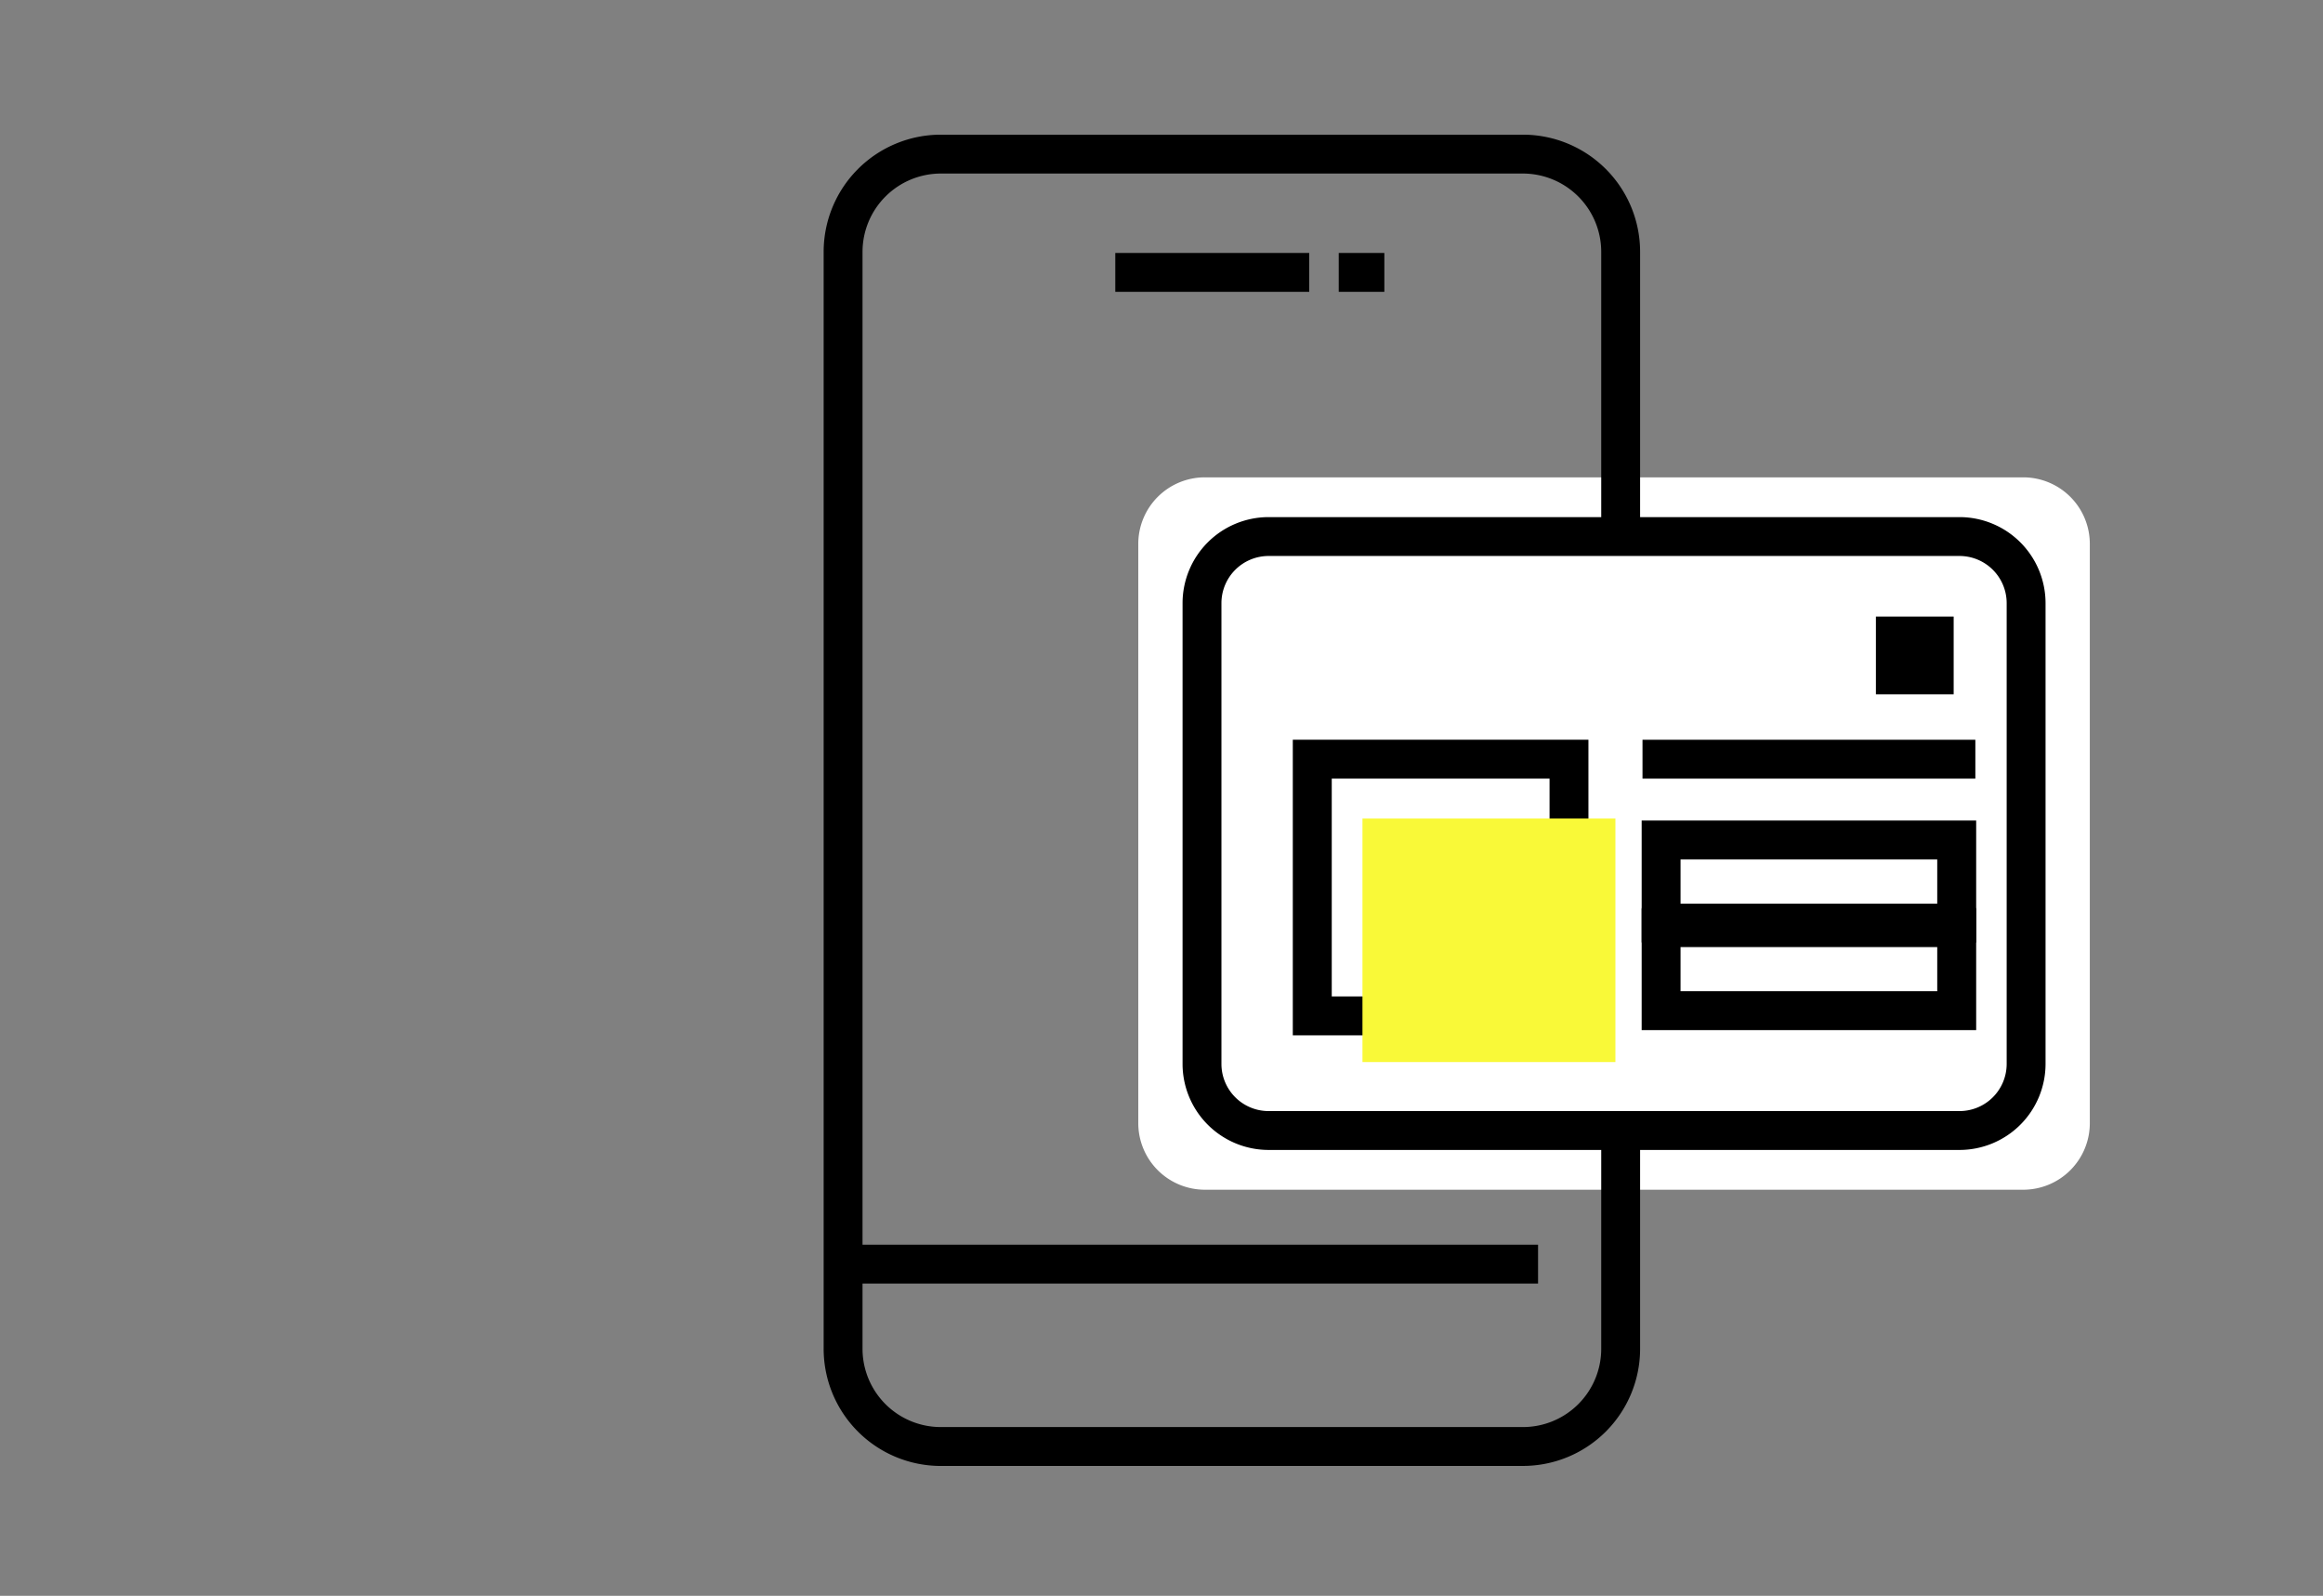
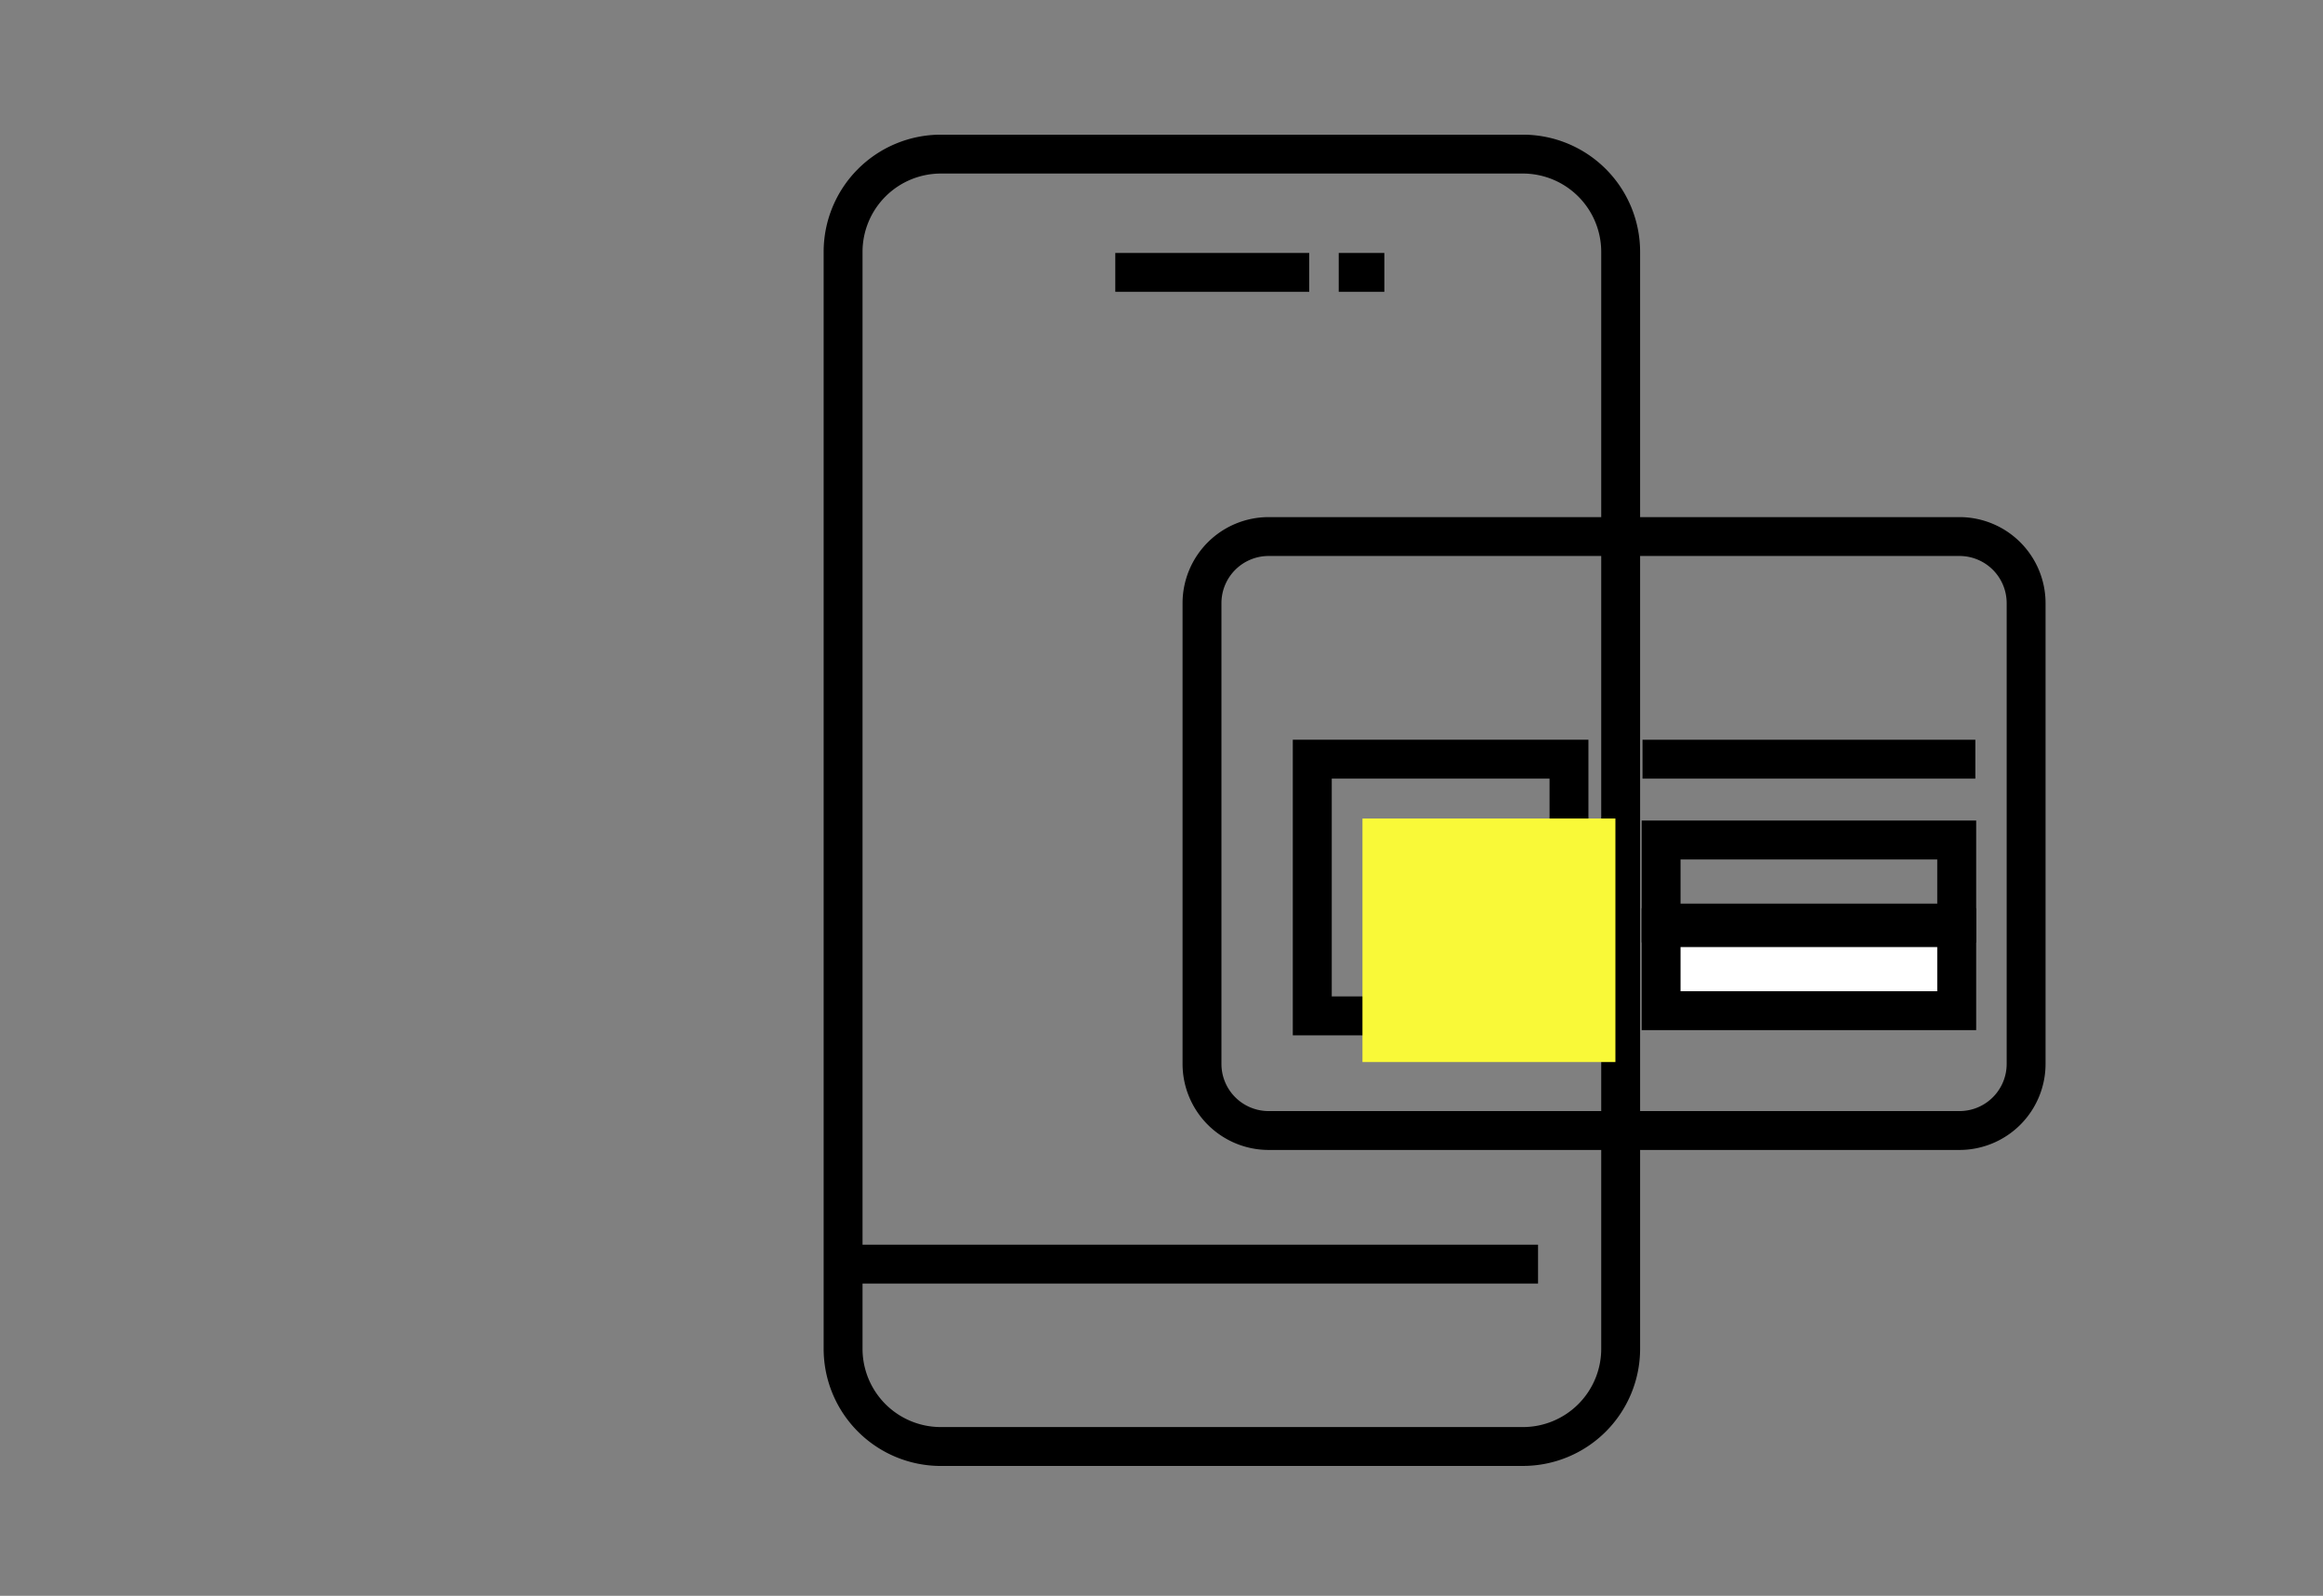
<svg xmlns="http://www.w3.org/2000/svg" width="163" height="112" viewBox="0 0 163 112">
  <rect x="0" y="0" width="163" height="112" fill="#808080" stroke="none" />
  <defs>
    <clipPath id="clip-path">
      <rect id="Rectangle_27582" data-name="Rectangle 27582" width="88.845" height="93.435" fill="none" />
    </clipPath>
  </defs>
  <g id="Group_19256" data-name="Group 19256" transform="translate(-0.337 -0.456)">
    <rect id="Rectangle_27486" data-name="Rectangle 27486" width="163" height="112" transform="translate(0.337 0.456)" fill="none" />
    <g id="Group_19255" data-name="Group 19255" transform="translate(58.131 9.908)">
      <g id="Group_19246" data-name="Group 19246" transform="translate(0)">
        <g id="Group_19214" data-name="Group 19214" clip-path="url(#clip-path)">
-           <path id="Path_17455" data-name="Path 17455" d="M37.043,85.261H94.467a4.671,4.671,0,0,0,4.671-4.672V39.936a4.671,4.671,0,0,0-4.671-4.672H37.043a4.671,4.671,0,0,0-4.672,4.672V80.589a4.672,4.672,0,0,0,4.672,4.672" transform="translate(-10.294 -11.214)" fill="#fff" />
          <g id="Component_83_3" data-name="Component 83 – 3">
            <path id="Path_17454" data-name="Path 17454" d="M49.073,93.435H8.216A8.225,8.225,0,0,1,0,85.219v-77A8.225,8.225,0,0,1,8.216,0H49.073a8.225,8.225,0,0,1,8.216,8.217v77a8.225,8.225,0,0,1-8.216,8.216M8.216,2.728A5.5,5.5,0,0,0,2.728,8.217v77a5.494,5.494,0,0,0,5.488,5.488H49.073a5.494,5.494,0,0,0,5.488-5.488v-77a5.5,5.5,0,0,0-5.488-5.489Z" />
            <rect id="Rectangle_27574" data-name="Rectangle 27574" width="13.607" height="2.728" transform="translate(20.464 8.302)" />
            <rect id="Rectangle_27575" data-name="Rectangle 27575" width="3.201" height="2.728" transform="translate(36.142 8.302)" />
            <rect id="Rectangle_27576" data-name="Rectangle 27576" width="48.764" height="2.728" transform="translate(1.364 77.905)" />
-             <path id="Path_17456" data-name="Path 17456" d="M43.6,83.042H92.081a4.671,4.671,0,0,0,4.671-4.672V46.027a4.671,4.671,0,0,0-4.671-4.672H43.6a4.672,4.672,0,0,0-4.672,4.672V78.37A4.672,4.672,0,0,0,43.6,83.042" transform="translate(-12.378 -13.15)" fill="#fff" />
            <path id="Path_17457" data-name="Path 17457" d="M91.444,83.77H42.962a6.043,6.043,0,0,1-6.036-6.036V45.391a6.043,6.043,0,0,1,6.036-6.036H91.444a6.043,6.043,0,0,1,6.036,6.036V77.734a6.043,6.043,0,0,1-6.036,6.036M42.962,42.083a3.312,3.312,0,0,0-3.308,3.308V77.734a3.311,3.311,0,0,0,3.308,3.308H91.444a3.311,3.311,0,0,0,3.308-3.308V45.391a3.312,3.312,0,0,0-3.308-3.308Z" transform="translate(-11.742 -12.514)" />
-             <rect id="Rectangle_27577" data-name="Rectangle 27577" width="18.016" height="18.016" transform="translate(34.283 43.83)" fill="#fff" />
            <path id="Path_17458" data-name="Path 17458" d="M66.283,80.281H51V64.993H66.283Zm2.728-18.015H48.267V83.01H69.011Z" transform="translate(-15.348 -19.8)" />
            <rect id="Rectangle_27578" data-name="Rectangle 27578" width="20.744" height="5.832" transform="translate(58.762 55.649)" fill="#fff" />
            <path id="Path_17459" data-name="Path 17459" d="M107.632,88.155H84.16V79.6h23.472ZM86.888,85.427H104.9v-3.1H86.888Z" transform="translate(-26.762 -25.31)" />
-             <rect id="Rectangle_27579" data-name="Rectangle 27579" width="20.744" height="5.832" transform="translate(58.762 49.501)" fill="#fff" />
            <path id="Path_17460" data-name="Path 17460" d="M107.632,79.141H84.16v-8.56h23.472ZM86.888,76.413H104.9v-3.1H86.888Z" transform="translate(-26.762 -22.444)" />
            <line id="Line_117" data-name="Line 117" x2="23.355" transform="translate(57.457 43.831)" fill="#fff" />
            <rect id="Rectangle_27580" data-name="Rectangle 27580" width="23.355" height="2.728" transform="translate(57.457 42.467)" />
          </g>
-           <rect id="Rectangle_27581" data-name="Rectangle 27581" width="5.456" height="5.456" transform="translate(73.835 33.82)" />
        </g>
      </g>
      <rect id="Rectangle_27624" data-name="Rectangle 27624" width="17.749" height="17.091" transform="translate(37.807 47.996)" fill="#f9f938" style="mix-blend-mode: multiply;isolation: isolate" />
    </g>
  </g>
</svg>